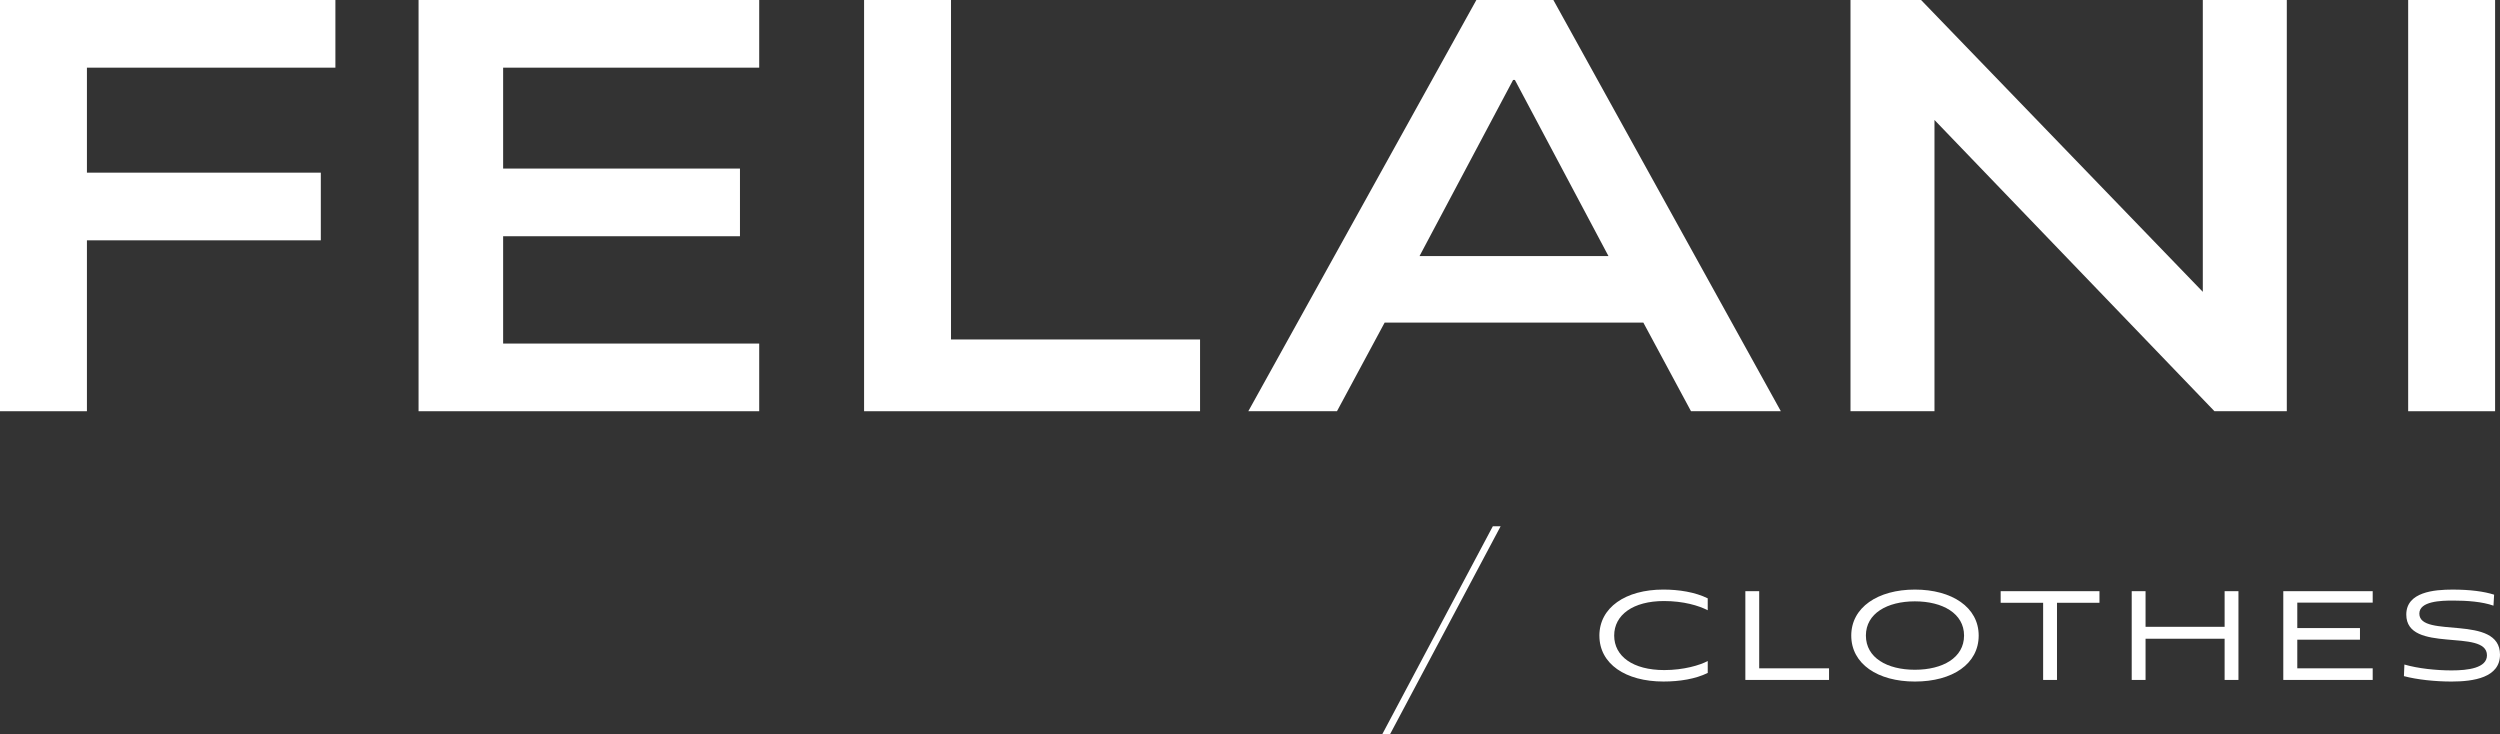
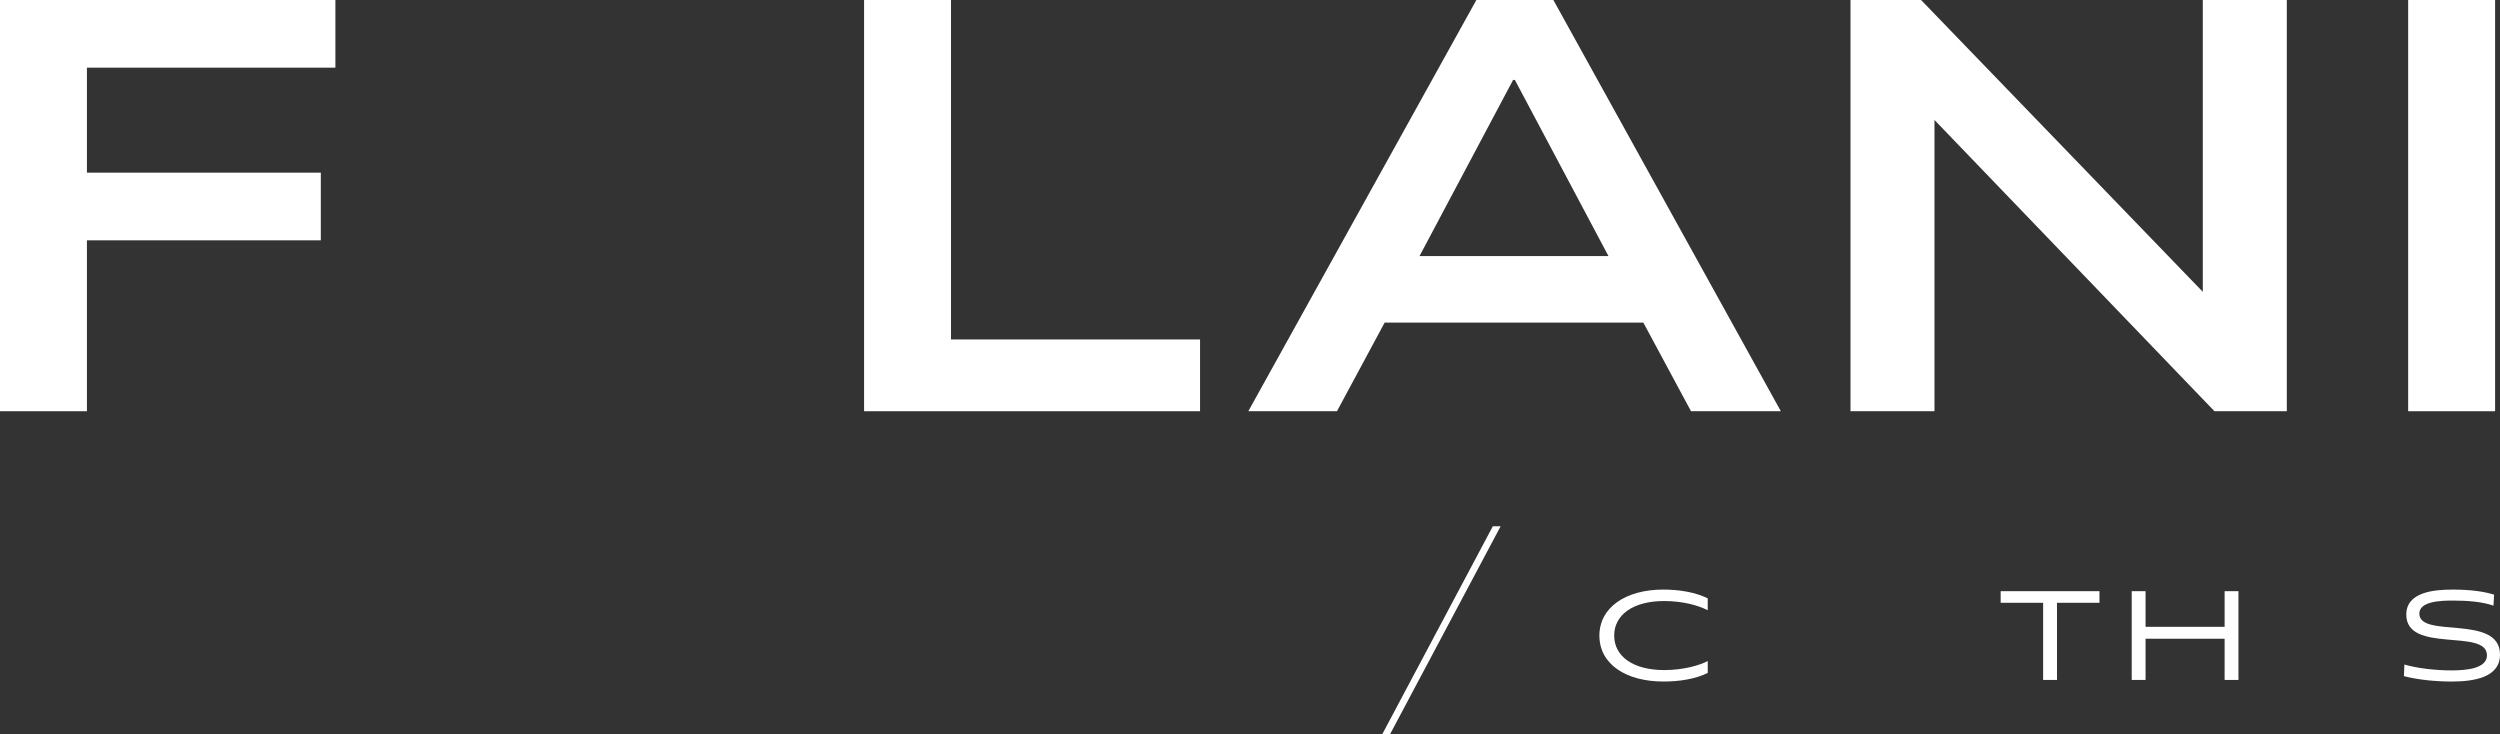
<svg xmlns="http://www.w3.org/2000/svg" version="1.2" viewBox="0 0 204.295 59.995">
  <rect x="0" y="0" width="204.295" height="59.995" fill="#333333" stroke="none" />
  <g>
    <g id="Ebene_1">
      <polygon points="0 33.605 7.103 33.605 7.103 19.639 26.216 19.639 26.216 14.109 7.103 14.109 7.103 5.529 27.408 5.529 27.408 0 0 0 0 33.605" fill="#fff" />
-       <polygon points="34.204 33.605 62.041 33.605 62.041 28.075 41.115 28.075 41.115 19.305 60.468 19.305 60.468 13.775 41.115 13.775 41.115 5.529 62.041 5.529 62.041 0 34.204 0 34.204 33.605" fill="#fff" />
      <polygon points="77.714 0 70.611 0 70.611 33.605 98.066 33.605 98.066 27.741 77.714 27.741 77.714 0" fill="#fff" />
      <path d="M134.289,26.359l3.897,7.245h7.341L126.938,0h-6.292l-18.637,33.605h7.245l3.898-7.245h21.137ZM123.648,6.53h.144l7.649,14.396h-15.441l7.649-14.396Z" fill="#fff" />
      <polygon points="158.082 9.805 180.962 33.605 186.873 33.605 186.873 0 180.009 0 180.009 23.848 156.986 0 151.219 0 151.219 33.605 158.082 33.605 158.082 9.805" fill="#fff" />
      <rect x="196.791" width="7.103" height="33.605" fill="#fff" />
      <polygon points="112.958 59.995 113.594 59.995 122.627 43.007 121.99 43.007 112.958 59.995" fill="#fff" />
      <path d="M130.7,51.949c0,2.301,2.132,3.744,5.239,3.744,1.313,0,2.613-.208,3.614-.702v-.975c-.624.338-1.963.741-3.549.741-2.574,0-4.096-1.132-4.096-2.821,0-1.69,1.547-2.821,4.069-2.821,1.599,0,2.847.377,3.575.754v-.975c-1.027-.507-2.353-.716-3.627-.716-3.095,0-5.227,1.47-5.227,3.771Z" fill="#fff" />
-       <polygon points="143.758 48.31 142.627 48.31 142.627 55.563 149.465 55.563 149.465 54.614 143.758 54.614 143.758 48.31" fill="#fff" />
-       <path d="M156.481,48.179c-3.029,0-5.2,1.457-5.2,3.758,0,2.313,2.158,3.757,5.2,3.757,3.081,0,5.213-1.443,5.213-3.757s-2.184-3.758-5.213-3.758ZM156.481,54.731c-2.262,0-4.004-.975-4.004-2.795,0-1.808,1.742-2.795,4.004-2.795s4.018.987,4.018,2.795c0,1.82-1.756,2.795-4.018,2.795Z" fill="#fff" />
      <polygon points="163.49 49.258 166.961 49.258 166.961 55.563 168.093 55.563 168.093 49.258 171.564 49.258 171.564 48.31 163.49 48.31 163.49 49.258" fill="#fff" />
      <polygon points="181.791 51.222 175.33 51.222 175.33 48.31 174.199 48.31 174.199 55.563 175.33 55.563 175.33 52.196 181.791 52.196 181.791 55.563 182.922 55.563 182.922 48.31 181.791 48.31 181.791 51.222" fill="#fff" />
-       <polygon points="186.586 55.563 193.892 55.563 193.892 54.614 187.73 54.614 187.73 52.274 192.852 52.274 192.852 51.325 187.73 51.325 187.73 49.245 193.892 49.245 193.892 48.31 186.586 48.31 186.586 55.563" fill="#fff" />
      <path d="M197.704,50.143c0-1.015,1.768-1.066,2.743-1.066,1.17,0,2.392.091,3.315.416l.052-.897c-.806-.26-1.95-.416-3.394-.416-1.508,0-3.783.195-3.783,2.042,0,3.224,6.592,1.092,6.592,3.328,0,1.04-1.547,1.234-2.887,1.234-1.261,0-2.742-.155-3.86-.48l-.039.948c1.079.286,2.548.442,3.887.442,1.82,0,3.965-.325,3.965-2.197,0-3.353-6.591-1.287-6.591-3.353Z" fill="#fff" />
    </g>
  </g>
</svg>